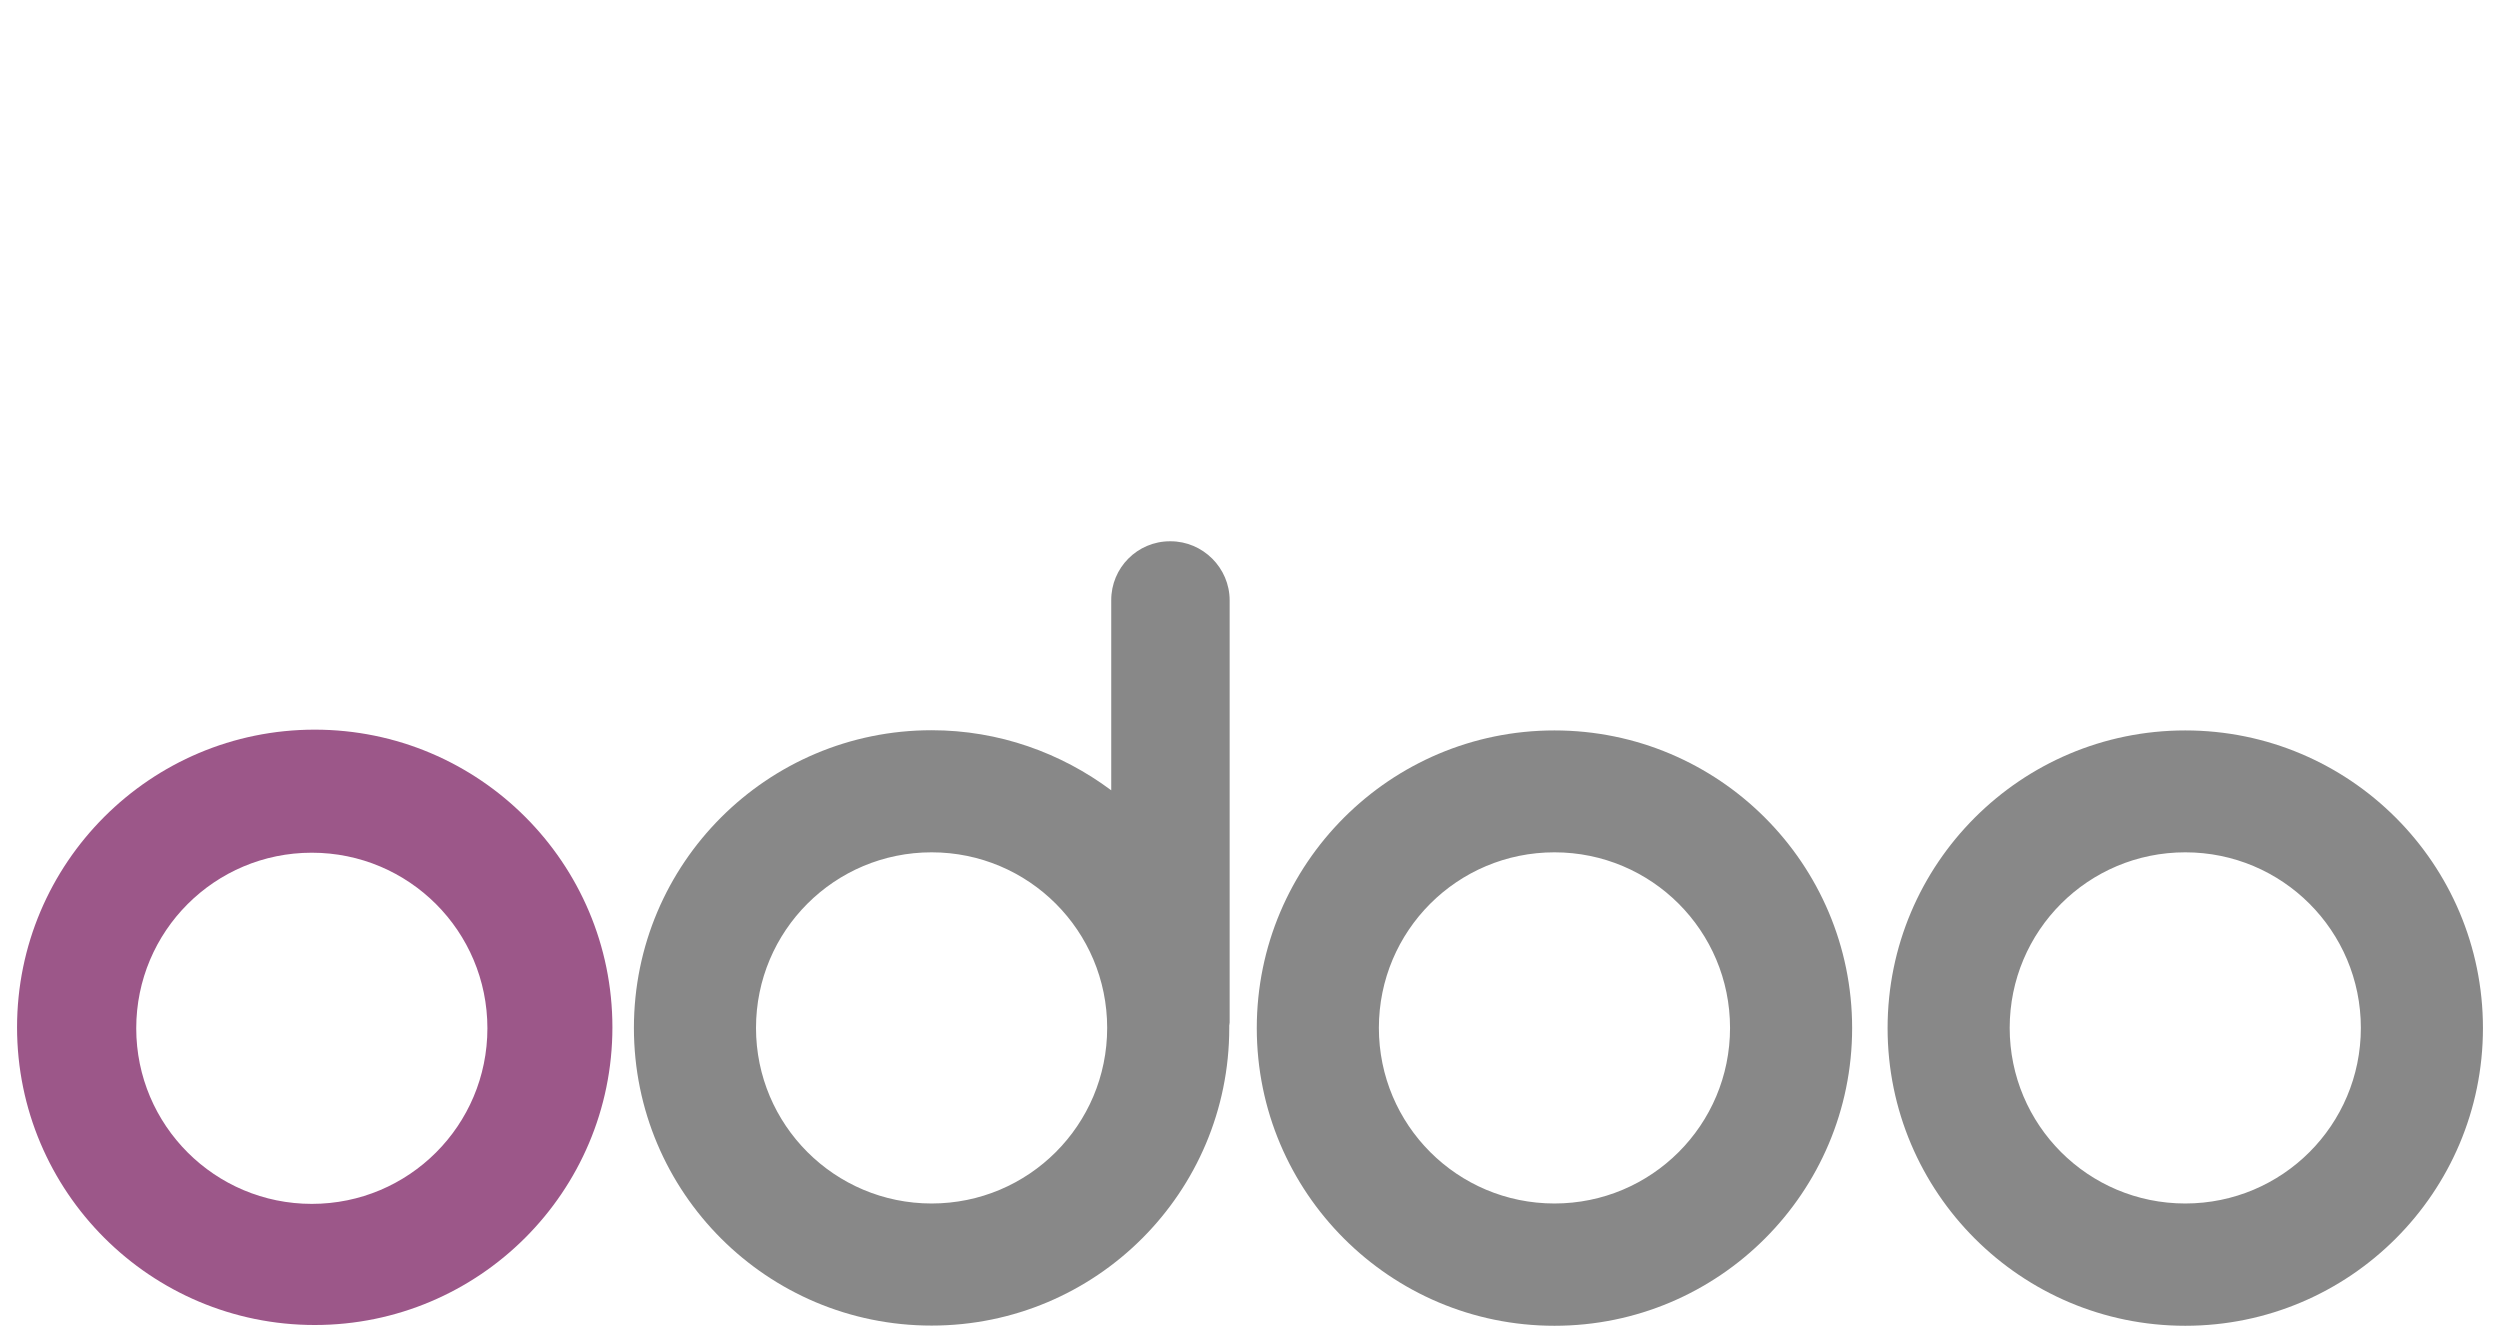
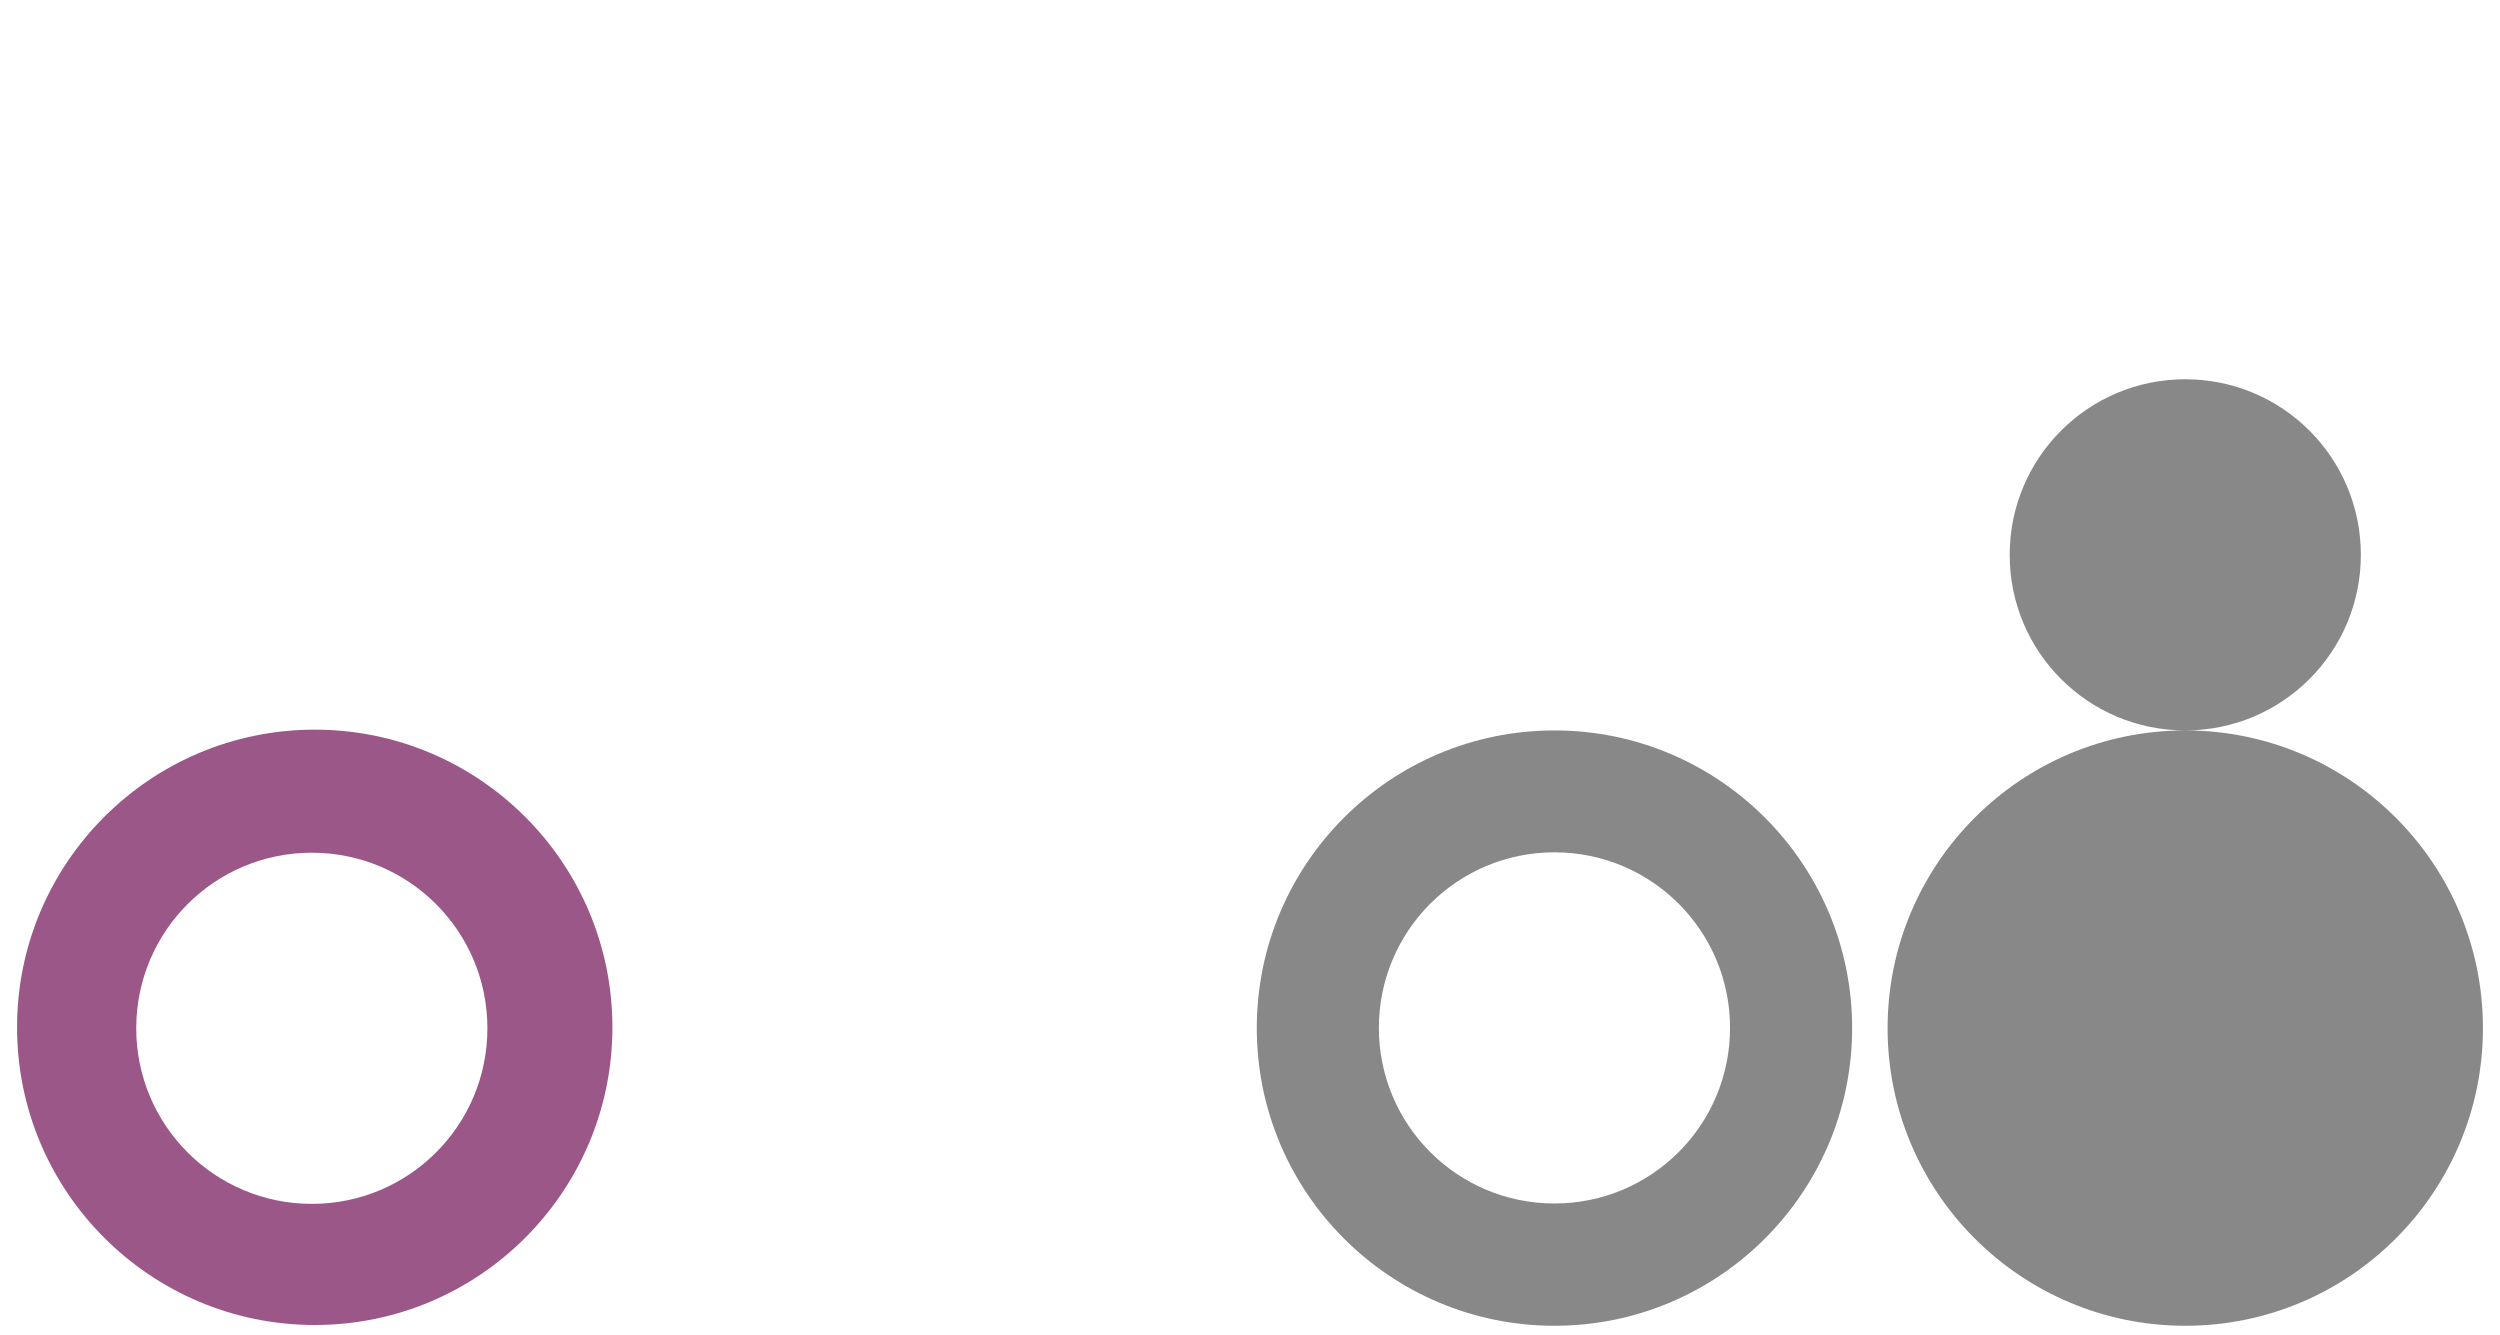
<svg xmlns="http://www.w3.org/2000/svg" id="Layer_1" data-name="Layer 1" viewBox="0 0 129 68.9">
  <defs>
    <style>
      .cls-1 {
        fill: #888;
      }

      .cls-1, .cls-2 {
        stroke-width: 0px;
      }

      .cls-2 {
        fill: #9c5789;
      }
    </style>
  </defs>
-   <path class="cls-1" d="M112.76,37.69c-8.48,0-15.36,6.88-15.36,15.36s6.88,15.36,15.36,15.36,15.36-6.88,15.36-15.36-6.88-15.36-15.36-15.36ZM112.76,62.1c-5.01,0-9.06-4.05-9.06-9.06s4.05-9.06,9.06-9.06,9.06,4.05,9.06,9.06-4.05,9.06-9.06,9.06Z" />
+   <path class="cls-1" d="M112.76,37.69c-8.48,0-15.36,6.88-15.36,15.36s6.88,15.36,15.36,15.36,15.36-6.88,15.36-15.36-6.88-15.36-15.36-15.36Zc-5.01,0-9.06-4.05-9.06-9.06s4.05-9.06,9.06-9.06,9.06,4.05,9.06,9.06-4.05,9.06-9.06,9.06Z" />
  <path class="cls-1" d="M80.21,37.69c-8.48,0-15.36,6.88-15.36,15.36s6.88,15.36,15.36,15.36,15.36-6.88,15.36-15.36-6.88-15.36-15.36-15.36ZM80.21,62.1c-5.01,0-9.06-4.05-9.06-9.06s4.05-9.06,9.06-9.06,9.06,4.05,9.06,9.06-4.05,9.06-9.06,9.06Z" />
-   <path class="cls-1" d="M60.4,27.93s-.02,0-.03,0c-1.68,0-3.04,1.37-3.03,3.05v9.8c-2.59-1.93-5.79-3.1-9.27-3.1-8.48,0-15.36,6.87-15.36,15.36s6.87,15.36,15.36,15.36,15.36-6.87,15.36-15.36v-.13s.02-.11.02-.15v-21.78c0-1.68-1.38-3.05-3.05-3.05ZM48.07,62.1c-5,0-9.06-4.05-9.06-9.06s4.05-9.06,9.06-9.06,9.06,4.05,9.06,9.06-4.05,9.06-9.06,9.06Z" />
  <path class="cls-2" d="M16.24,37.65c-8.48,0-15.36,6.88-15.36,15.36s6.88,15.36,15.36,15.36,15.36-6.88,15.36-15.36-6.88-15.36-15.36-15.36ZM16.09,62.12c-5,0-9.06-4.05-9.06-9.06s4.05-9.06,9.06-9.06,9.06,4.05,9.06,9.06-4.05,9.06-9.06,9.06Z" />
</svg>